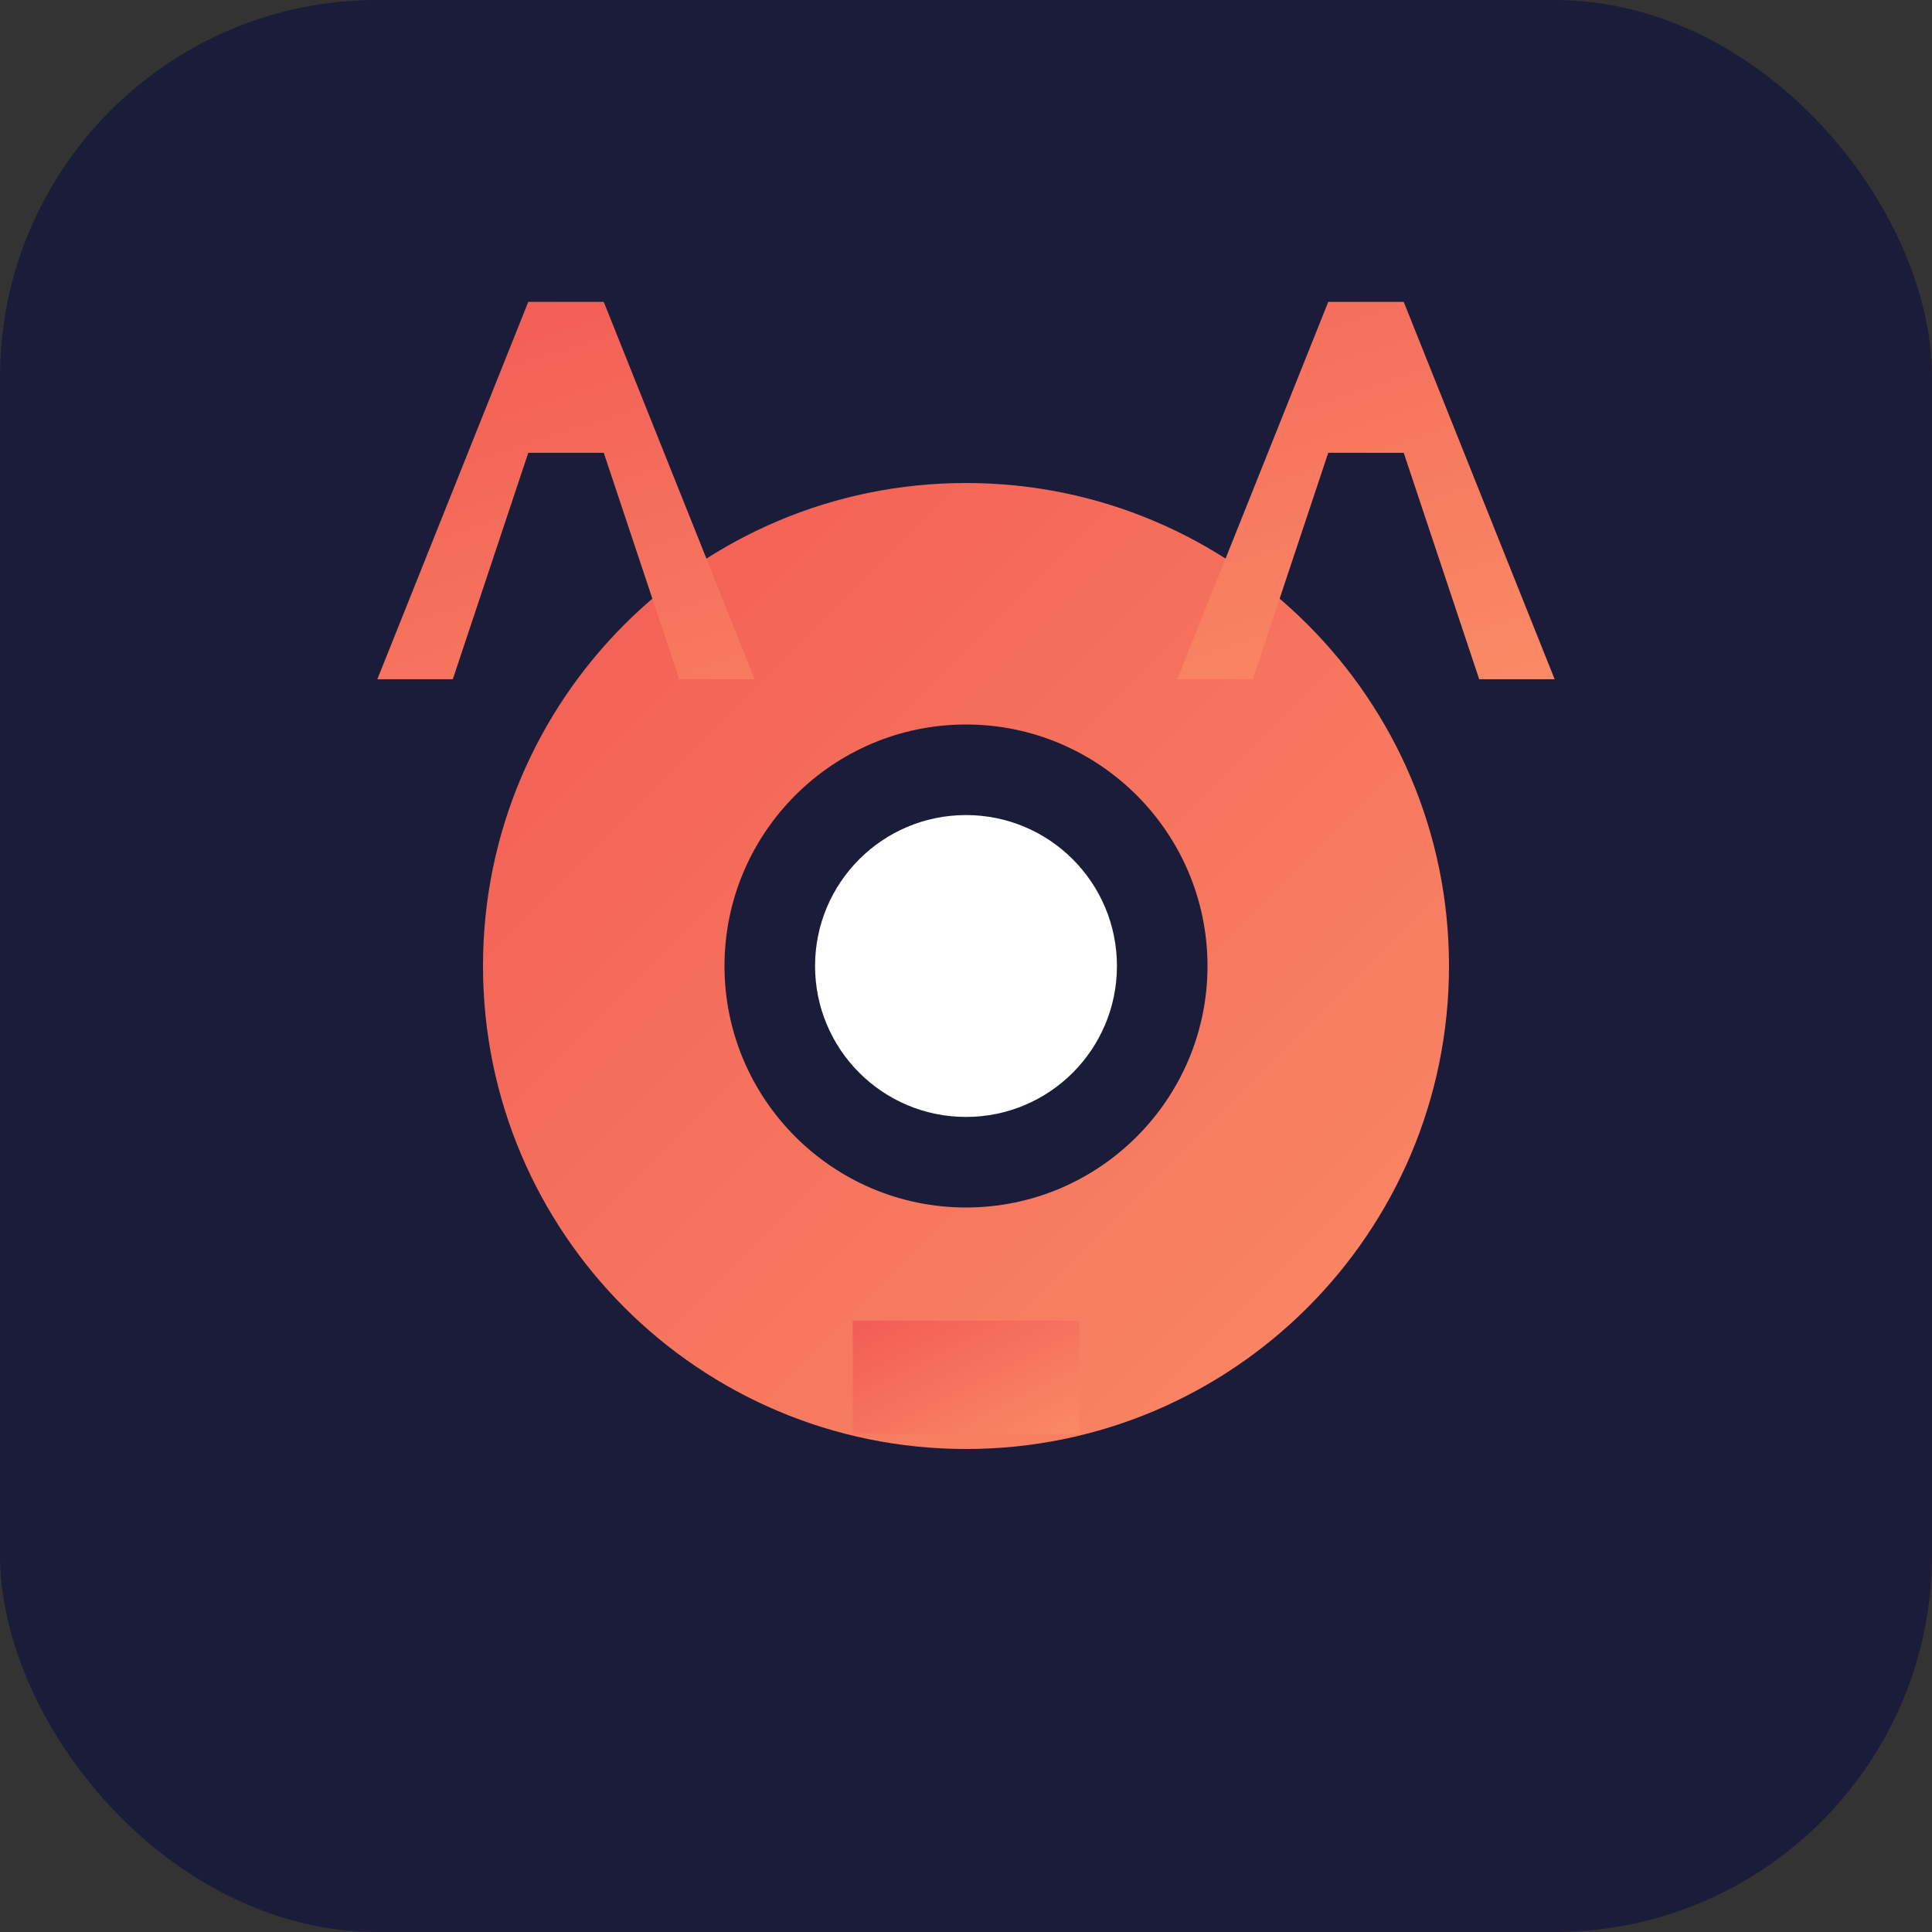
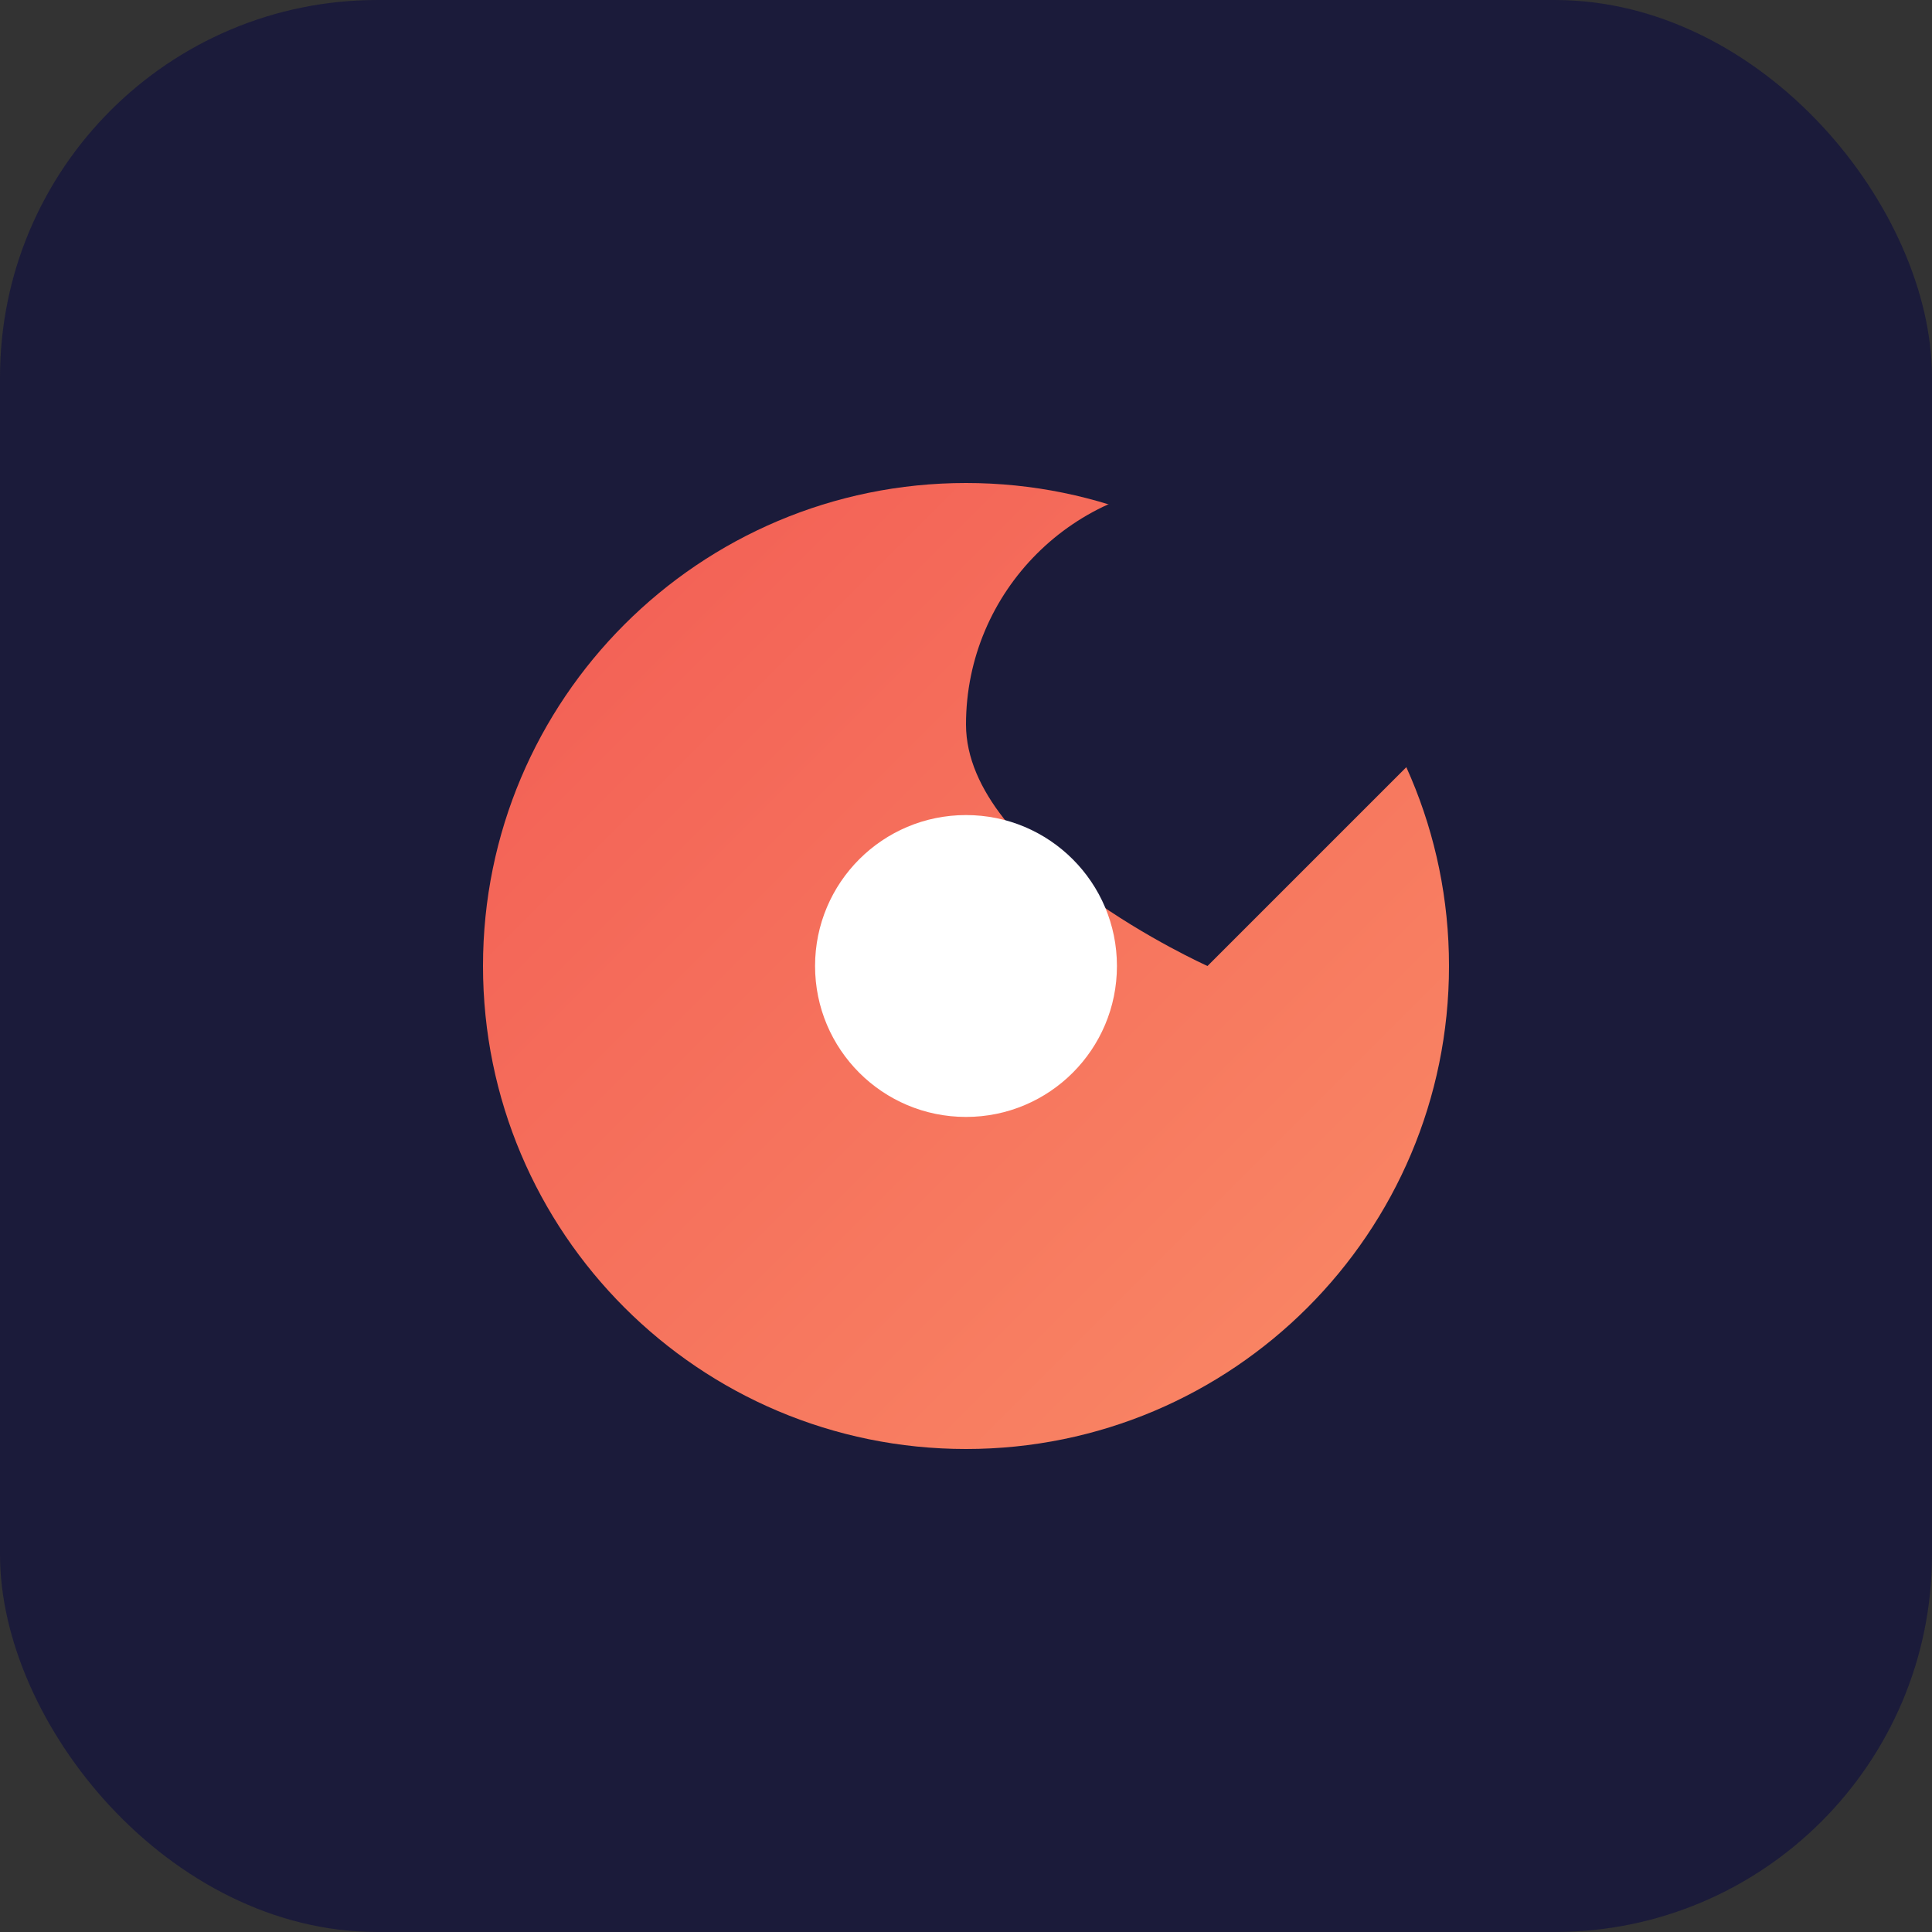
<svg xmlns="http://www.w3.org/2000/svg" viewBox="0 0 512 512">
  <rect x="0" y="0" width="512" height="512" fill="#333333" stroke="none" />
  <defs>
    <linearGradient id="gradient" x1="0%" y1="0%" x2="100%" y2="100%">
      <stop offset="0%" stop-color="#F25C54" />
      <stop offset="100%" stop-color="#FA8A66" />
    </linearGradient>
  </defs>
  <rect width="512" height="512" rx="100" fill="#1B1B3A" />
  <path fill="url(#gradient)" d="M384 256c0 70.7-57.3 128-128 128s-128-57.3-128-128c0-70.7 57.3-128 128-128s128 57.3 128 128z" />
-   <path fill="#1B1B3A" d="M320 256c0 35.3-28.7 64-64 64s-64-28.7-64-64c0-35.3 28.7-64 64-64s64 28.7 64 64z" />
+   <path fill="#1B1B3A" d="M320 256s-64-28.7-64-64c0-35.3 28.7-64 64-64s64 28.7 64 64z" />
  <path fill="#FFFFFF" d="M296 256c0 22.1-17.9 40-40 40s-40-17.9-40-40c0-22.1 17.9-40 40-40s40 17.9 40 40z" />
-   <path fill="url(#gradient)" d="M140 120L120 180H100L140 80H160L200 180H180L160 120L140 120z M352 120L332 180H312L352 80H372L412 180H392L372 120L352 120z" />
-   <path fill="url(#gradient)" d="M226 350h60v30h-60z" />
</svg>